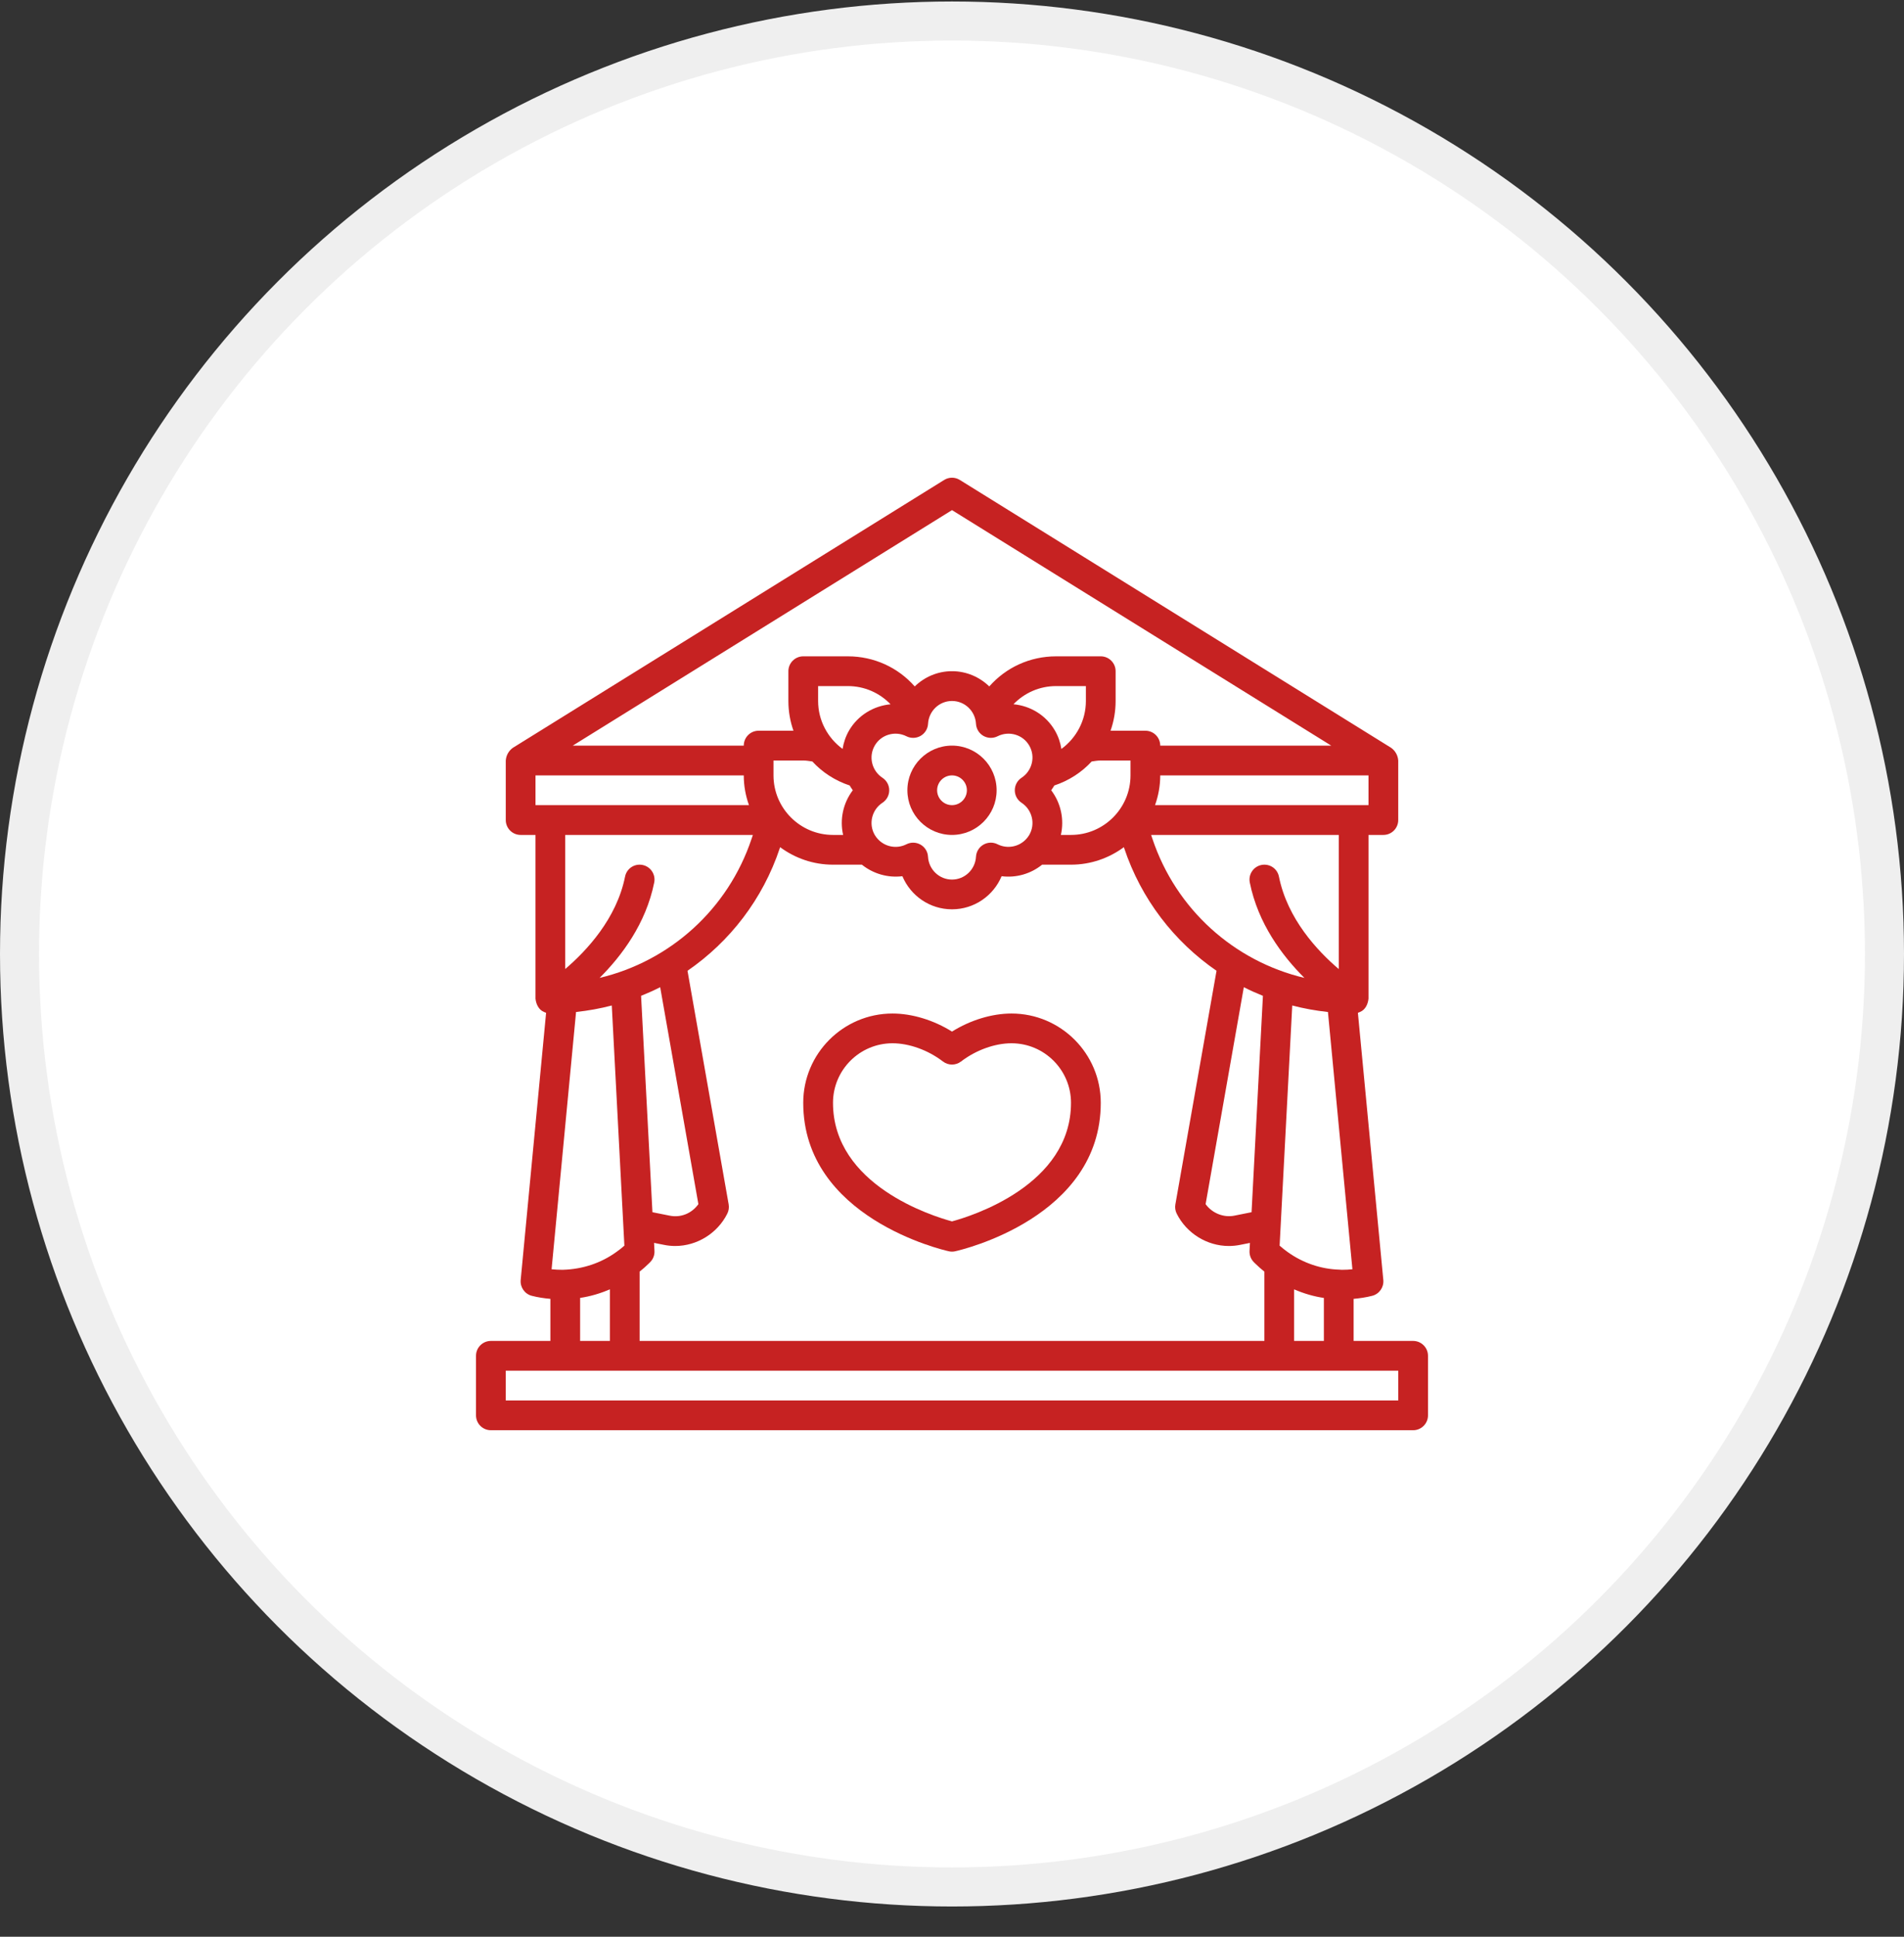
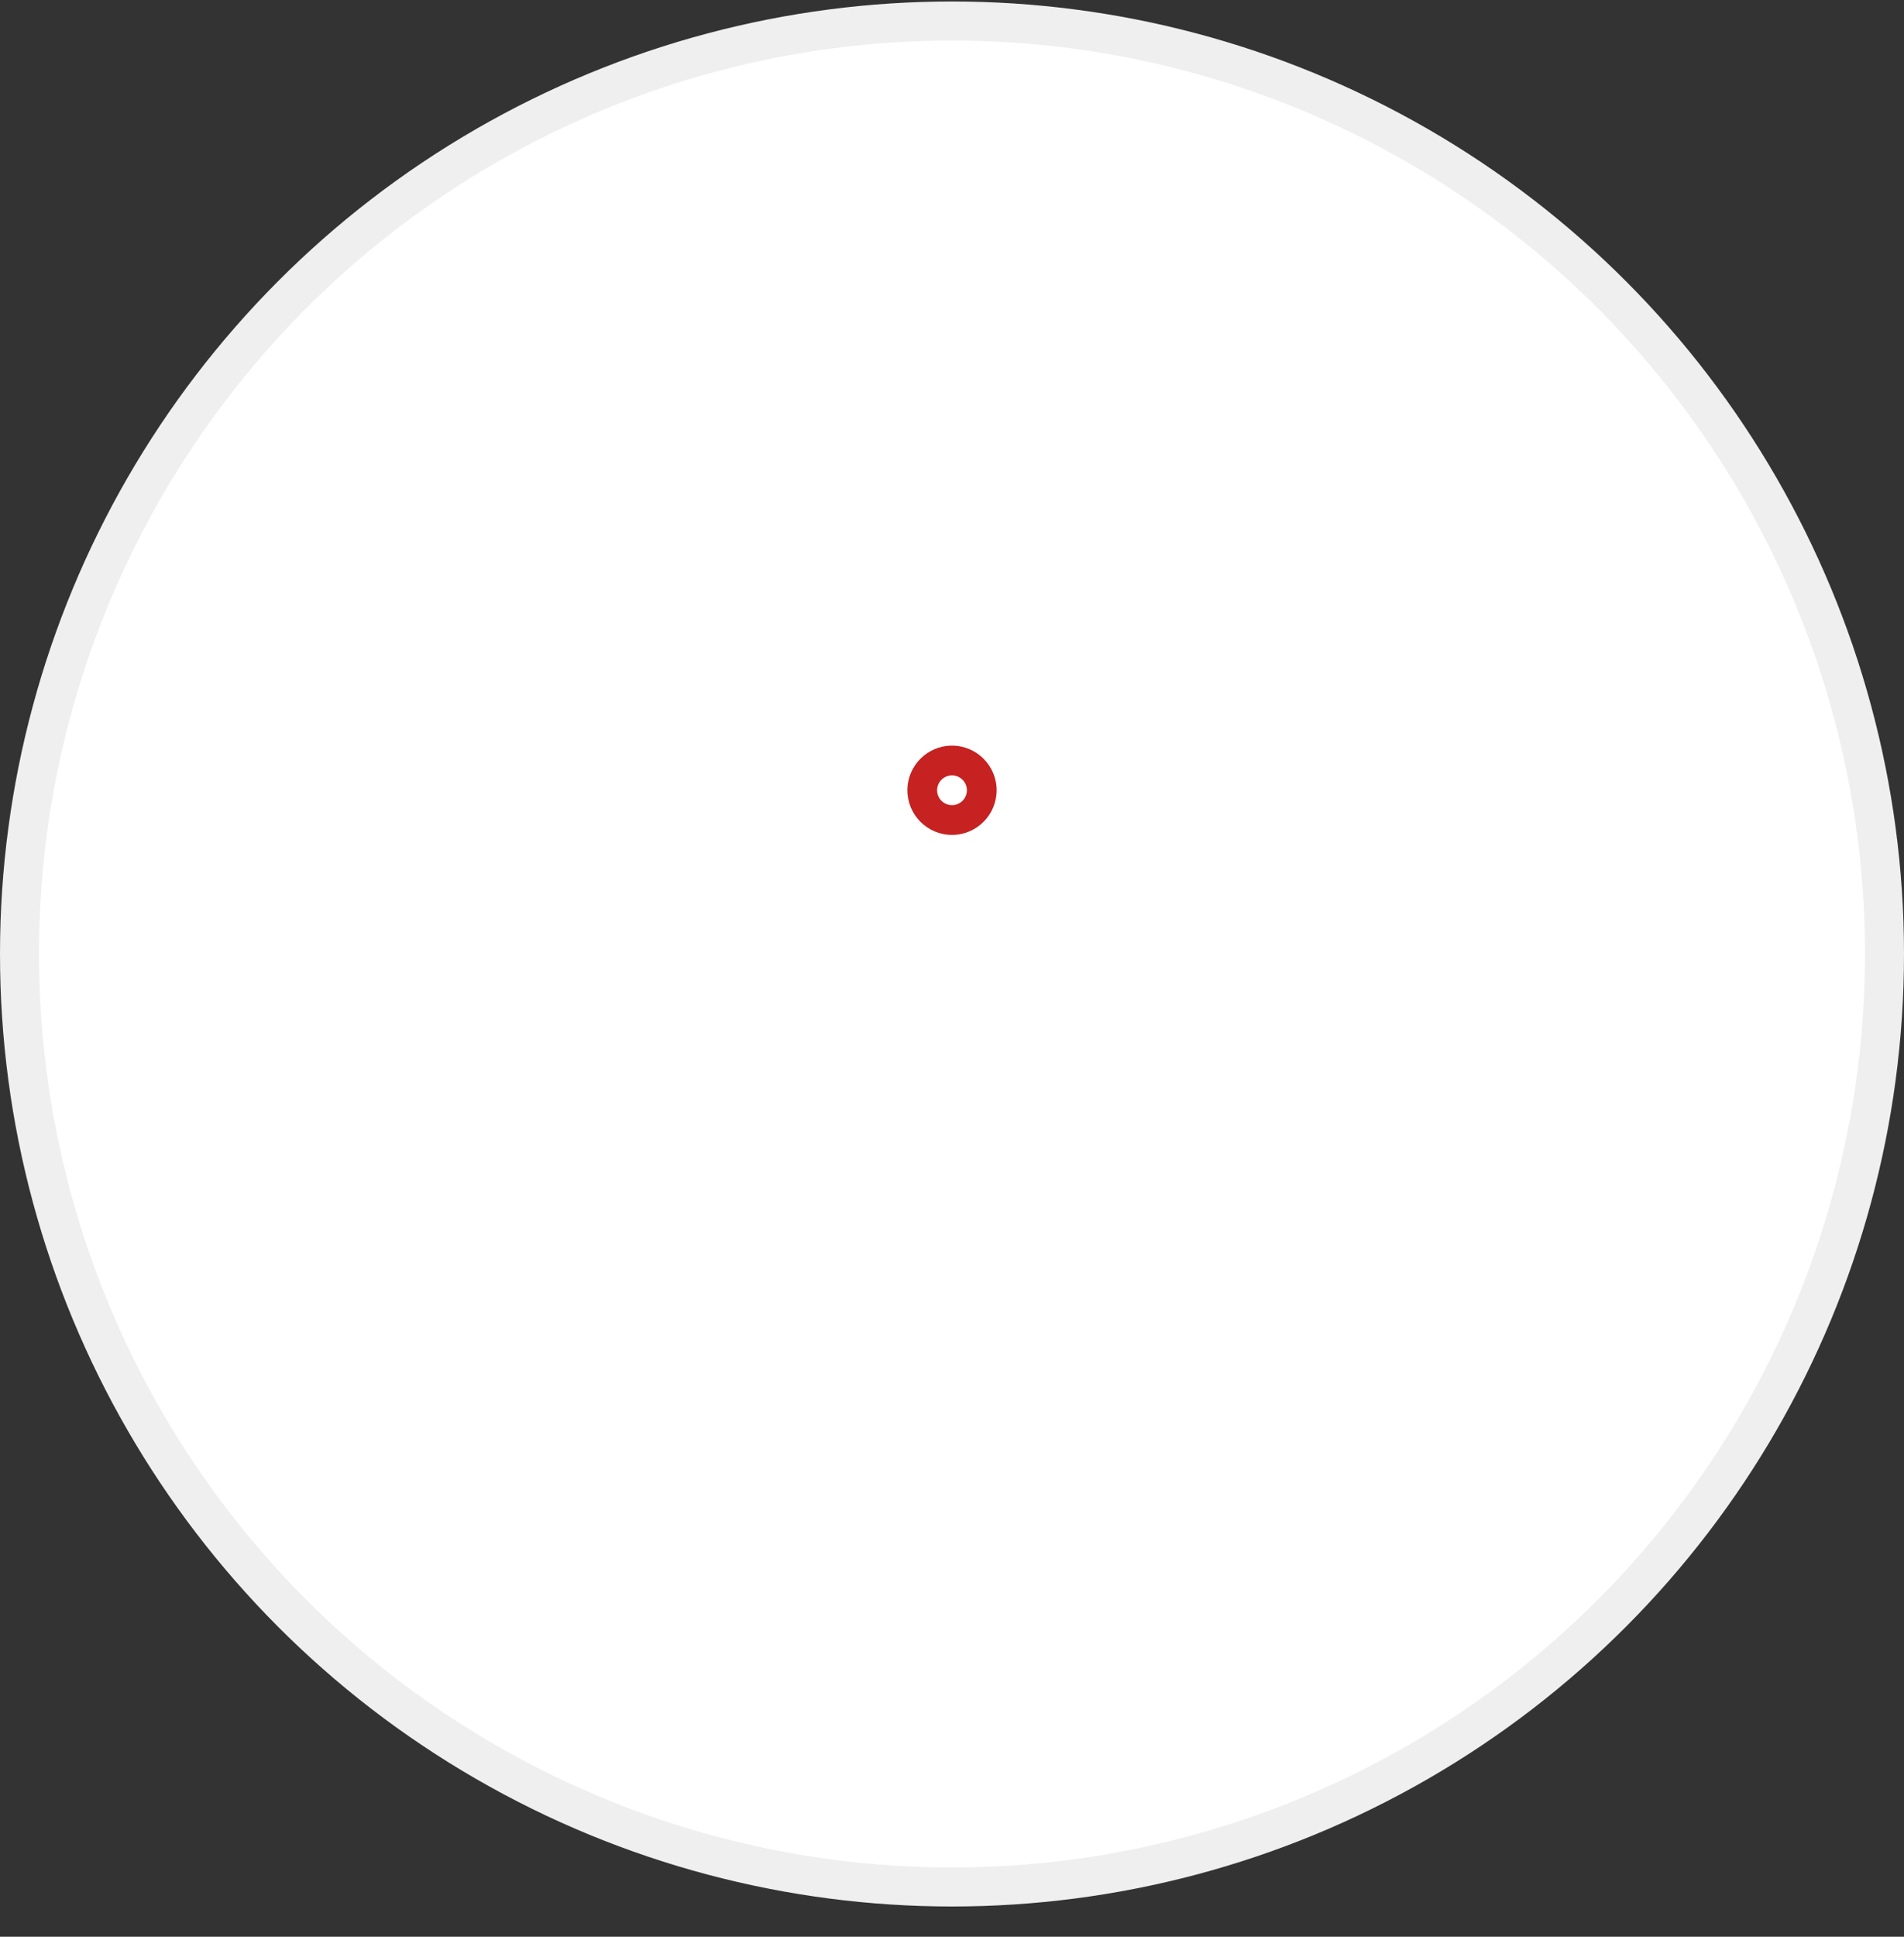
<svg xmlns="http://www.w3.org/2000/svg" width="60" height="61" viewBox="0 0 60 61" fill="none">
  <rect x="0" y="0" width="60" height="61" fill="#333333" stroke="none" />
  <circle cx="30" cy="30.047" r="29.385" fill="white" stroke="#EFEFEF" stroke-width="1.23" />
-   <path d="M44.531 42.234H42.656V40.909C42.855 40.891 43.052 40.862 43.242 40.813C43.466 40.755 43.613 40.544 43.592 40.315L42.791 31.9C42.8 31.897 42.809 31.892 42.818 31.889C42.83 31.884 42.842 31.88 42.854 31.875C43.026 31.806 43.107 31.628 43.125 31.453V26.297H43.594C43.853 26.297 44.062 26.087 44.062 25.828V23.953C44.05 23.793 43.971 23.65 43.841 23.555L30.247 15.117C30.096 15.023 29.904 15.023 29.753 15.117L16.159 23.555C16.029 23.65 15.95 23.793 15.938 23.953V25.828C15.938 26.087 16.147 26.297 16.406 26.297H16.875V31.453C16.893 31.627 16.975 31.805 17.146 31.875C17.158 31.88 17.17 31.884 17.183 31.889C17.192 31.892 17.2 31.897 17.209 31.9L16.408 40.315C16.387 40.544 16.535 40.755 16.758 40.813C16.948 40.862 17.145 40.891 17.344 40.909V42.234H15.469C15.21 42.234 15 42.444 15 42.703V44.578C15 44.837 15.21 45.047 15.469 45.047H44.531C44.79 45.047 45 44.837 45 44.578V42.703C45 42.444 44.79 42.234 44.531 42.234ZM20.156 42.234V40.051C20.258 39.97 20.356 39.885 20.45 39.791L20.488 39.753C20.582 39.659 20.632 39.529 20.624 39.396L20.611 39.146L20.908 39.205C21.03 39.231 21.151 39.244 21.277 39.244C21.965 39.244 22.61 38.844 22.919 38.225C22.964 38.135 22.979 38.033 22.962 37.934L21.665 30.576C22.997 29.659 24.038 28.323 24.575 26.71L24.584 26.683C25.051 27.028 25.626 27.234 26.25 27.234H27.16C27.519 27.521 27.98 27.655 28.437 27.597C28.694 28.212 29.3 28.64 30 28.64C30.7 28.64 31.306 28.212 31.563 27.597C32.022 27.656 32.483 27.522 32.84 27.234H33.75C34.374 27.234 34.949 27.027 35.416 26.683L35.425 26.71C35.963 28.323 37.004 29.659 38.336 30.576L37.039 37.934C37.021 38.033 37.036 38.135 37.081 38.225C37.39 38.844 38.035 39.244 38.724 39.244C38.849 39.244 38.97 39.231 39.087 39.207L39.389 39.147L39.376 39.396C39.369 39.529 39.418 39.659 39.512 39.753L39.55 39.791C39.644 39.885 39.743 39.97 39.844 40.052V42.234L20.156 42.234ZM17.753 39.993C17.744 39.994 17.735 39.994 17.727 39.994C17.611 39.994 17.495 39.989 17.382 39.977L18.153 31.874C18.537 31.833 18.912 31.765 19.279 31.669L19.676 39.233C19.595 39.306 19.509 39.373 19.414 39.439C18.942 39.778 18.369 39.973 17.753 39.993ZM20.804 31.093L22.008 37.926C21.806 38.209 21.462 38.364 21.096 38.287L20.56 38.18L20.202 31.365C20.406 31.283 20.608 31.193 20.804 31.093ZM16.875 25.359V24.422H23.438C23.438 24.751 23.497 25.066 23.602 25.359H16.875ZM34.688 23.953H35.625V24.422C35.625 25.456 34.784 26.297 33.75 26.297H33.431C33.543 25.807 33.43 25.29 33.126 24.89C33.162 24.843 33.193 24.791 33.224 24.74C33.685 24.587 34.085 24.326 34.401 23.984C34.496 23.97 34.589 23.953 34.688 23.953ZM34.219 22.078C34.219 22.692 33.919 23.243 33.447 23.589C33.416 23.392 33.352 23.198 33.247 23.016C32.964 22.524 32.467 22.23 31.937 22.181C32.284 21.821 32.761 21.609 33.281 21.609H34.219V22.078ZM30.756 22.797C30.765 22.955 30.852 23.098 30.989 23.177C31.127 23.256 31.294 23.261 31.435 23.19C31.797 23.008 32.236 23.138 32.435 23.484C32.636 23.831 32.528 24.277 32.19 24.498C32.058 24.585 31.979 24.732 31.979 24.891C31.979 25.049 32.058 25.196 32.19 25.283C32.528 25.504 32.636 25.95 32.435 26.297C32.406 26.348 32.37 26.392 32.331 26.434L32.331 26.434C32.106 26.673 31.743 26.746 31.435 26.591C31.294 26.52 31.127 26.524 30.989 26.604C30.852 26.683 30.765 26.826 30.756 26.984C30.733 27.387 30.401 27.703 30 27.703C29.599 27.703 29.267 27.387 29.244 26.983C29.236 26.826 29.148 26.683 29.011 26.604C28.939 26.562 28.858 26.541 28.776 26.541C28.704 26.541 28.632 26.558 28.565 26.591C28.258 26.747 27.894 26.674 27.669 26.434C27.63 26.393 27.594 26.348 27.565 26.297C27.364 25.949 27.472 25.504 27.81 25.283C27.942 25.196 28.022 25.049 28.022 24.891C28.022 24.732 27.942 24.585 27.81 24.498C27.472 24.277 27.364 23.832 27.565 23.484C27.765 23.137 28.204 23.008 28.565 23.19C28.706 23.261 28.874 23.256 29.011 23.177C29.148 23.098 29.236 22.956 29.245 22.798C29.267 22.394 29.599 22.078 30 22.078C30.401 22.078 30.733 22.394 30.756 22.797ZM26.752 23.015C26.647 23.198 26.584 23.392 26.552 23.588C26.081 23.243 25.781 22.692 25.781 22.078V21.609H26.719C27.239 21.609 27.717 21.822 28.064 22.182C27.534 22.232 27.036 22.524 26.752 23.015ZM25.599 23.984C25.915 24.326 26.315 24.587 26.776 24.74C26.807 24.791 26.838 24.843 26.874 24.89C26.57 25.29 26.457 25.807 26.569 26.297H26.25C25.216 26.297 24.375 25.456 24.375 24.422V23.953H25.312C25.411 23.953 25.504 23.97 25.599 23.984ZM41.847 31.874L42.618 39.977C42.513 39.988 42.407 39.994 42.3 39.994C42.283 39.993 42.264 39.995 42.201 39.989C41.631 39.973 41.057 39.778 40.58 39.436C40.49 39.372 40.405 39.305 40.324 39.233L40.722 31.669C41.088 31.765 41.464 31.833 41.847 31.874ZM39.44 38.18L38.899 38.288C38.561 38.358 38.194 38.209 37.992 37.926L39.196 31.093C39.392 31.193 39.594 31.282 39.798 31.365L39.44 38.18ZM40.781 40.61C41.087 40.741 41.401 40.834 41.719 40.88V42.234H40.781V40.61ZM42.188 30.522C41.515 29.95 40.569 28.939 40.303 27.611C40.253 27.357 40.009 27.193 39.752 27.243C39.498 27.294 39.333 27.541 39.384 27.795C39.643 29.089 40.408 30.106 41.105 30.8C38.891 30.274 37.058 28.643 36.314 26.413L36.275 26.297H42.188V30.522ZM43.125 25.359H36.398C36.503 25.066 36.562 24.751 36.562 24.422H43.125V25.359ZM30 16.067L41.95 23.484H36.562C36.562 23.225 36.353 23.015 36.094 23.015H34.996C35.1 22.721 35.156 22.405 35.156 22.078V21.14C35.156 20.882 34.947 20.672 34.688 20.672H33.281C32.456 20.672 31.7 21.023 31.175 21.62C30.869 21.324 30.456 21.14 30 21.14C29.544 21.14 29.131 21.324 28.825 21.62C28.3 21.023 27.543 20.672 26.719 20.672H25.312C25.054 20.672 24.844 20.882 24.844 21.14V22.078C24.844 22.405 24.9 22.721 25.004 23.015H23.906C23.647 23.015 23.438 23.225 23.438 23.484H18.05L30 16.067ZM23.725 26.297L23.686 26.413C22.943 28.643 21.109 30.274 18.895 30.8C19.592 30.106 20.357 29.089 20.616 27.795C20.667 27.541 20.502 27.294 20.248 27.243C19.992 27.192 19.747 27.357 19.697 27.611C19.432 28.933 18.486 29.945 17.812 30.52V26.297L23.725 26.297ZM18.281 40.879C18.605 40.831 18.918 40.738 19.219 40.609V42.234H18.281V40.879ZM44.062 44.109H15.938V43.172H44.062V44.109Z" fill="#C62222" />
-   <path d="M31.875 31.922C31.256 31.922 30.576 32.131 30 32.491C29.424 32.131 28.745 31.922 28.125 31.922C26.574 31.922 25.312 33.183 25.312 34.734C25.312 38.35 29.711 39.369 29.898 39.41C29.932 39.418 29.966 39.422 30 39.422C30.034 39.422 30.068 39.418 30.102 39.41C30.289 39.369 34.688 38.35 34.688 34.734C34.688 33.183 33.426 31.922 31.875 31.922ZM30 38.469C29.388 38.304 26.25 37.33 26.25 34.734C26.25 33.7 27.091 32.859 28.125 32.859C28.651 32.859 29.246 33.074 29.715 33.433C29.883 33.562 30.116 33.562 30.285 33.433C30.754 33.074 31.349 32.859 31.875 32.859C32.909 32.859 33.75 33.7 33.75 34.734C33.75 37.33 30.612 38.304 30 38.469Z" fill="#C62222" />
  <path d="M28.594 24.89C28.594 25.666 29.224 26.297 30 26.297C30.776 26.297 31.406 25.666 31.406 24.89C31.406 24.115 30.776 23.484 30 23.484C29.224 23.484 28.594 24.115 28.594 24.89ZM30.469 24.89C30.469 25.149 30.258 25.359 30 25.359C29.742 25.359 29.531 25.149 29.531 24.89C29.531 24.632 29.742 24.422 30 24.422C30.258 24.422 30.469 24.632 30.469 24.89Z" fill="#C62222" />
</svg>